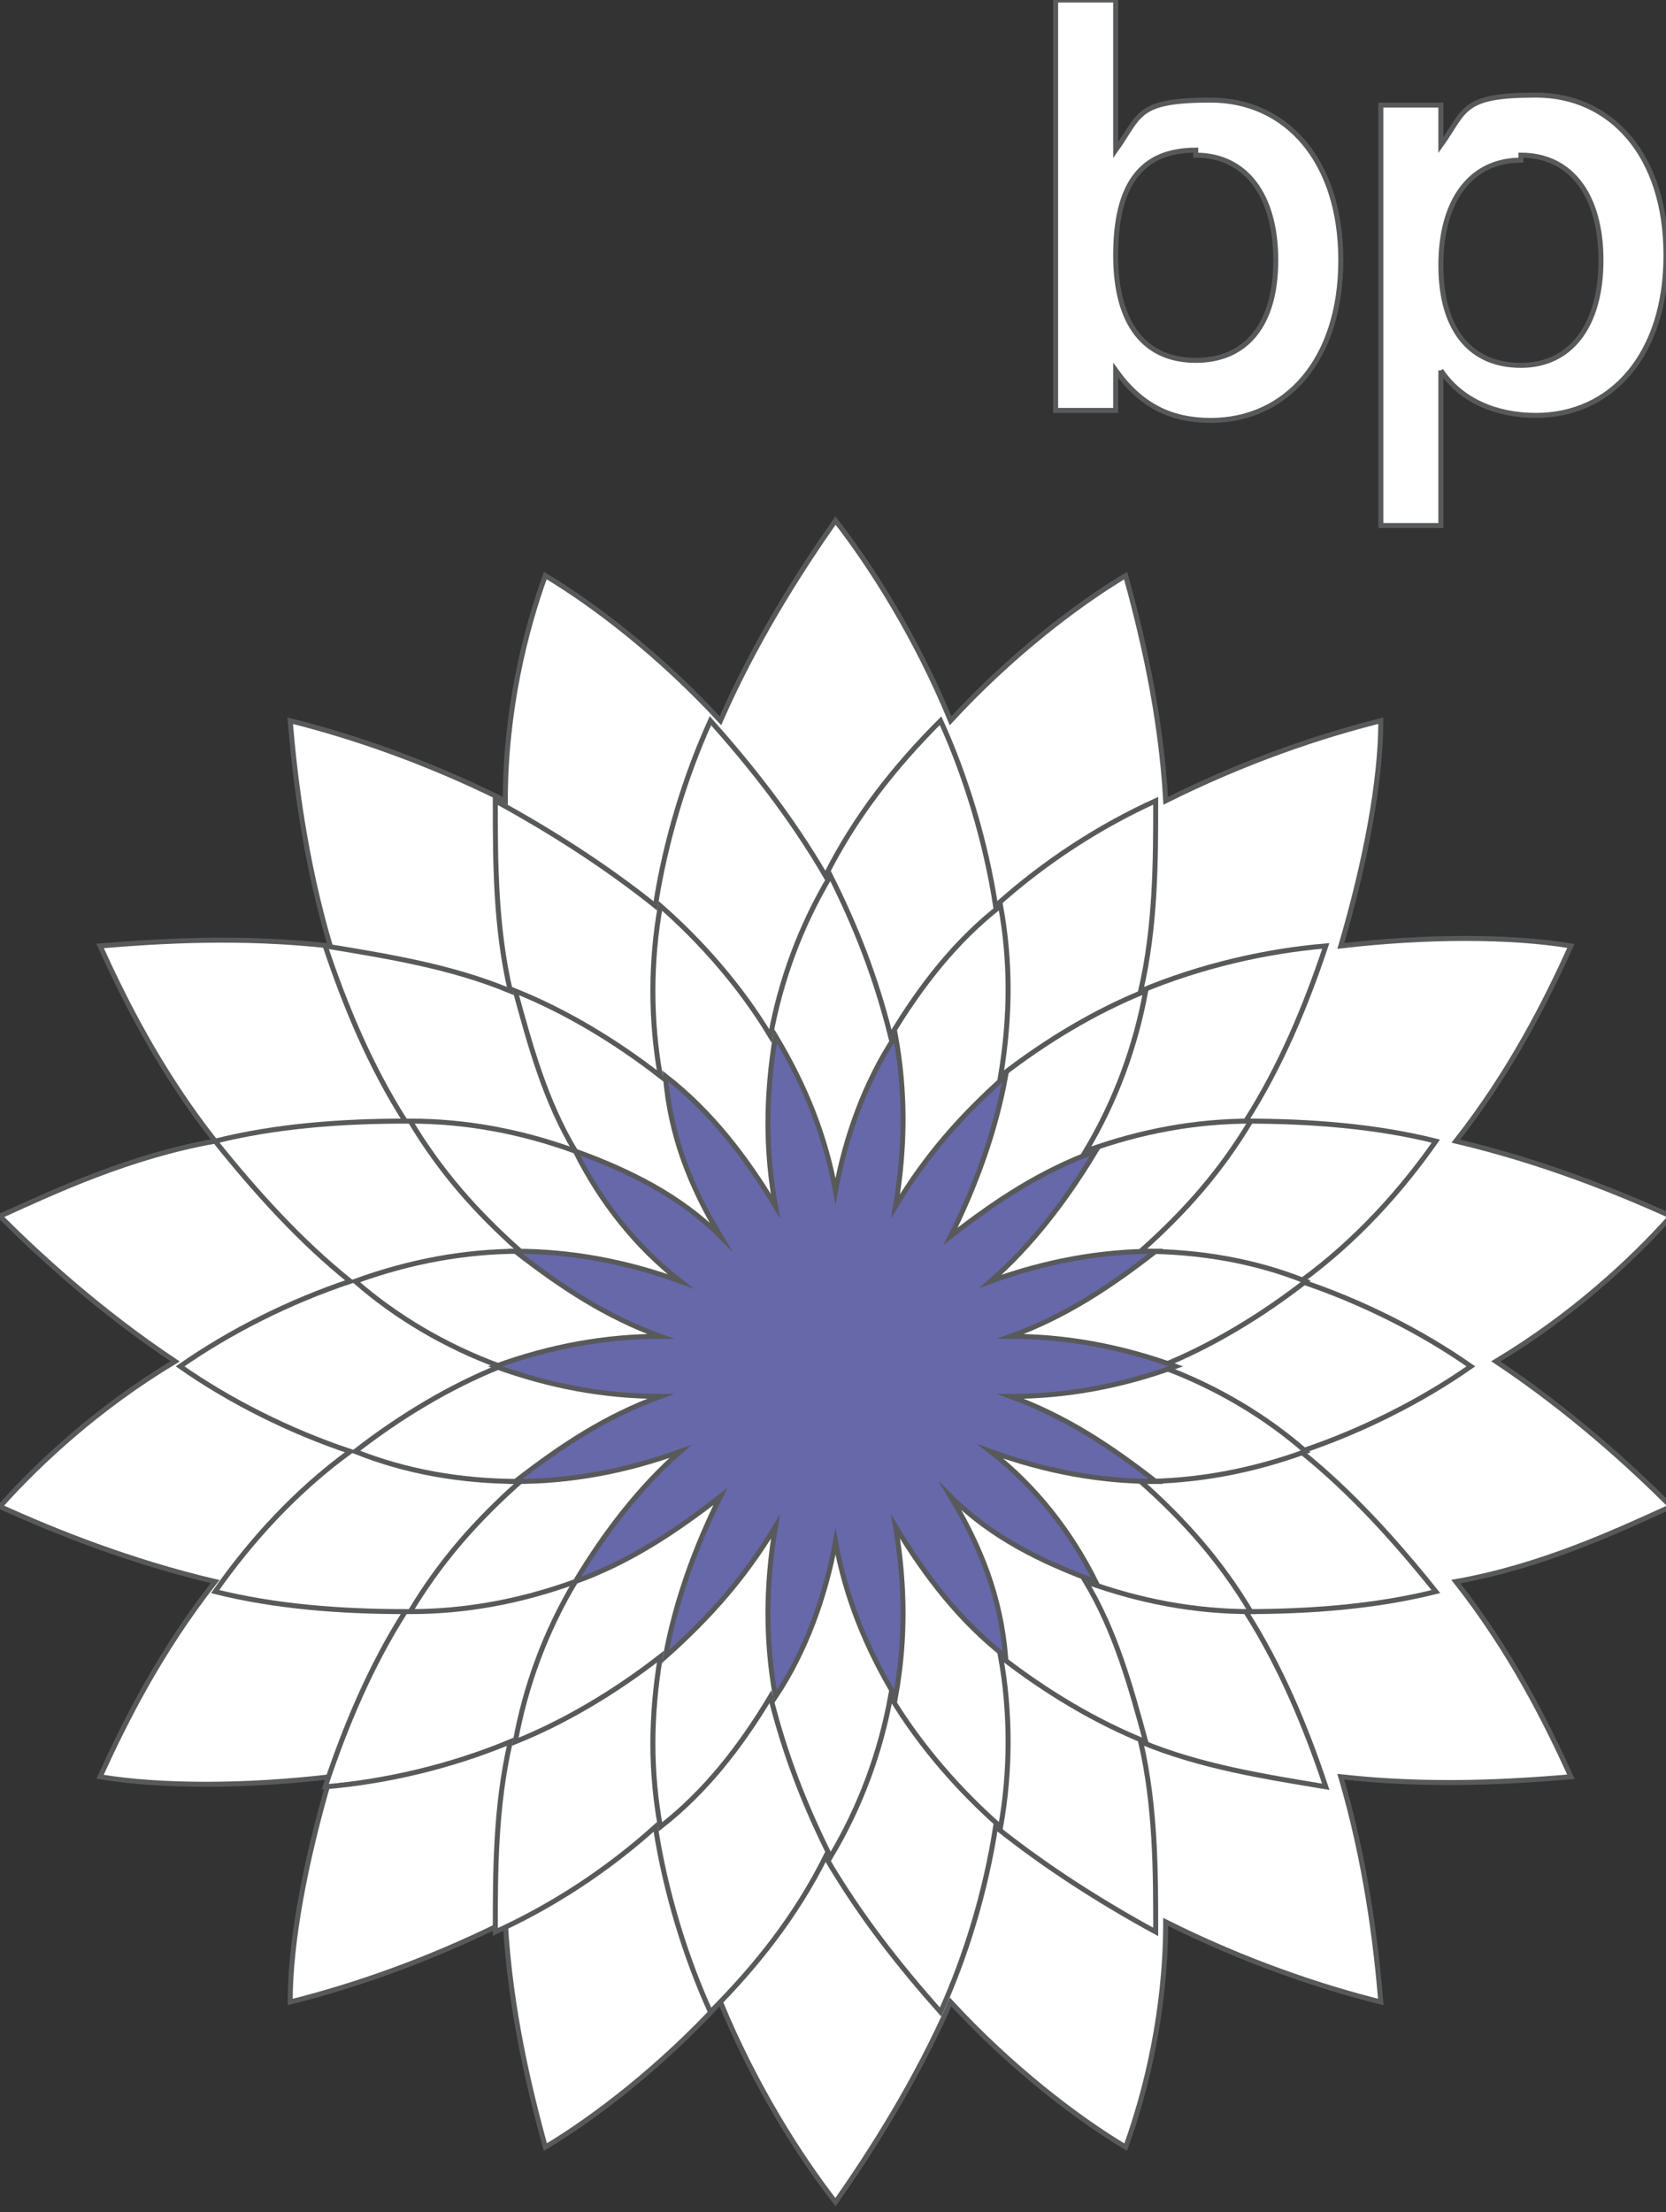
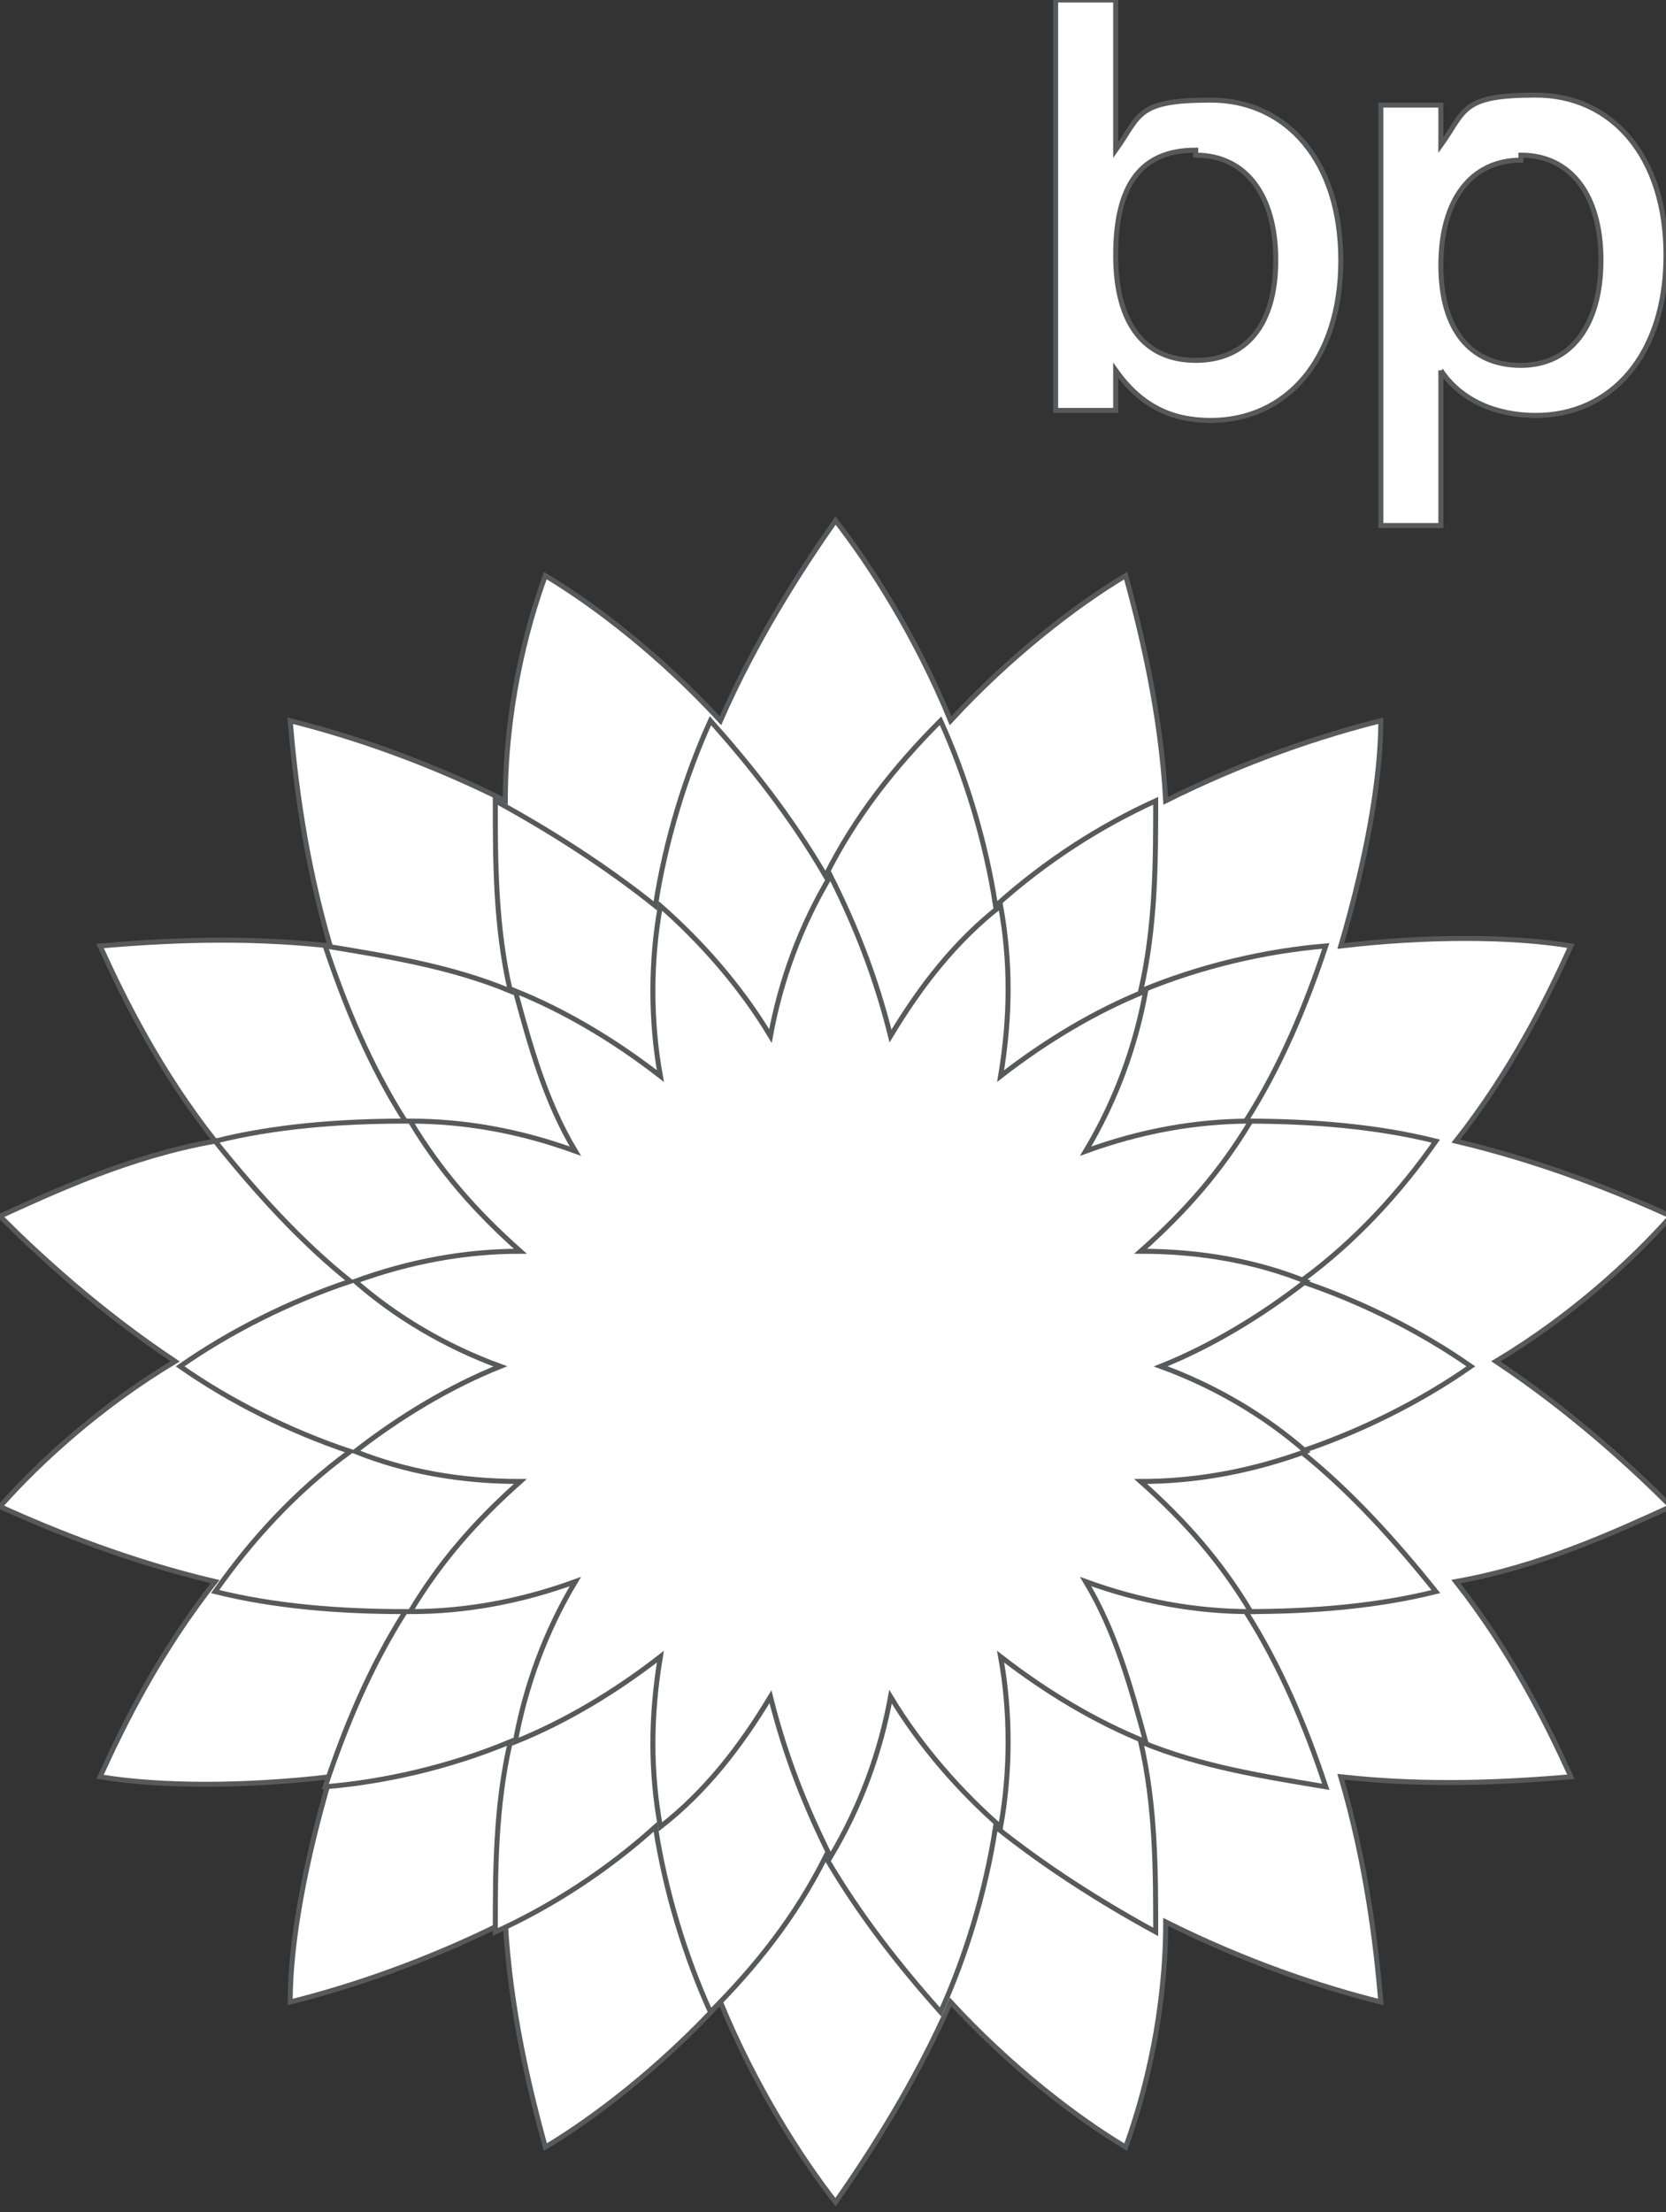
<svg xmlns="http://www.w3.org/2000/svg" id="Layer_2" viewBox="0 0 33.3 44.2">
  <rect x="0" y="0" width="33.3" height="44.2" fill="#333333" stroke="none" />
  <defs>
    <style>.cls-1{fill:#6768aa;}.cls-1,.cls-2{fill-rule:evenodd;stroke:#58595b;stroke-miterlimit:10;stroke-width:.1px;}.cls-2{fill:#fff;}</style>
  </defs>
  <g id="Layer_1-2">
    <path class="cls-2" d="m16.6,27.3s0,0,0,0h0s0,0,0,0h0s0,0,0,0h0Zm-6.5-11.3c0-1.8.4-3.4.8-4.5,1,.6,2.3,1.6,3.5,2.9.7-1.6,1.6-3,2.3-4,.7.9,1.6,2.3,2.3,4,1.2-1.3,2.5-2.3,3.5-2.9.3,1.1.7,2.7.8,4.5,1.6-.8,3.1-1.3,4.3-1.6,0,1.2-.3,2.8-.8,4.5,1.7-.2,3.4-.2,4.6,0-.5,1.1-1.2,2.5-2.3,3.9,1.7.4,3.2,1,4.3,1.5-.8.9-2,2-3.5,2.9,1.5,1,2.7,2.1,3.5,2.9-1.1.5-2.6,1.2-4.3,1.5,1.1,1.4,1.8,2.8,2.3,3.9-1.2.1-2.8.2-4.6,0,.5,1.7.7,3.3.8,4.5-1.2-.3-2.7-.8-4.3-1.6,0,1.8-.4,3.4-.8,4.5-1-.6-2.3-1.6-3.5-2.9-.7,1.6-1.6,3-2.3,4-.7-.9-1.6-2.3-2.3-4-1.2,1.3-2.5,2.3-3.5,2.9-.3-1.1-.7-2.7-.8-4.5-1.6.8-3.1,1.3-4.3,1.6,0-1.2.3-2.8.8-4.5-1.7.2-3.4.2-4.6,0,.5-1.1,1.2-2.5,2.3-3.9-1.7-.4-3.2-1-4.3-1.5.8-.9,2-2,3.5-2.9-1.5-1-2.7-2.1-3.5-2.9,1.1-.5,2.6-1.2,4.3-1.5-1.1-1.4-1.8-2.8-2.3-3.9,1.2-.1,2.8-.2,4.6,0-.5-1.7-.7-3.3-.8-4.5,1.2.3,2.7.8,4.3,1.6Z" />
    <path class="cls-2" d="m7,29c-1.2-.4-2.4-1-3.4-1.7,1-.7,2.2-1.3,3.4-1.7-1-.8-1.9-1.8-2.7-2.8,1.2-.3,2.5-.4,3.8-.4-.7-1.1-1.2-2.3-1.6-3.5,1.2.2,2.5.4,3.7.9-.3-1.3-.3-2.6-.3-3.8,1.1.6,2.2,1.3,3.2,2.1.2-1.3.6-2.6,1.1-3.7.8.9,1.6,1.9,2.3,3.1.6-1.2,1.4-2.2,2.3-3.1.5,1.1.9,2.4,1.1,3.7,1-.9,2.1-1.6,3.2-2.1,0,1.2,0,2.5-.3,3.8,1.2-.5,2.5-.8,3.7-.9-.4,1.2-.9,2.4-1.6,3.5,1.3,0,2.6.1,3.8.4-.7,1-1.6,2-2.7,2.8,1.2.4,2.4,1,3.4,1.7-1,.7-2.2,1.3-3.4,1.7,1,.8,1.9,1.8,2.7,2.8-1.2.3-2.5.4-3.8.4.7,1.1,1.2,2.3,1.6,3.5-1.2-.2-2.5-.4-3.7-.9.3,1.3.3,2.6.3,3.8-1.1-.6-2.2-1.3-3.2-2.1-.2,1.3-.6,2.6-1.1,3.7-.8-.9-1.6-1.9-2.3-3.1-.6,1.2-1.4,2.2-2.3,3.1-.5-1.1-.9-2.4-1.1-3.7-1,.9-2.1,1.6-3.2,2.1,0-1.2,0-2.5.3-3.8-1.2.5-2.5.8-3.7.9.4-1.2.9-2.4,1.6-3.5-1.3,0-2.6-.1-3.8-.4.7-1,1.6-2,2.7-2.8h0Z" />
    <path class="cls-2" d="m16.6,27.3h0s0,0,0,0h0s0,0,0,0h0s0,0,0,0Zm-1.2-6.6c.2-1.1.6-2.2,1.2-3.2.5,1,.9,2,1.2,3.2.6-1,1.3-1.9,2.2-2.6.2,1.1.2,2.2,0,3.4.9-.7,1.9-1.3,2.9-1.7-.2,1.1-.6,2.2-1.2,3.2,1.1-.4,2.2-.6,3.3-.6-.6,1-1.3,1.8-2.2,2.6,1.2,0,2.3.2,3.3.6-.9.7-1.9,1.3-2.9,1.7,1.1.4,2.1,1,2.9,1.7-1.1.4-2.2.6-3.3.6.9.8,1.6,1.6,2.2,2.6-1.1,0-2.2-.2-3.3-.6.6,1,.9,2.1,1.2,3.2-1-.4-2-1-2.9-1.7.2,1.1.2,2.3,0,3.4-.8-.7-1.6-1.6-2.2-2.6-.2,1.1-.6,2.2-1.2,3.2-.5-1-.9-2-1.2-3.2-.6,1-1.3,1.9-2.2,2.6-.2-1.1-.2-2.2,0-3.4-.9.7-1.9,1.3-2.9,1.7.2-1.1.6-2.2,1.2-3.2-1.1.4-2.2.6-3.3.6.6-1,1.3-1.8,2.2-2.6-1.2,0-2.3-.2-3.3-.6.9-.7,1.9-1.3,2.9-1.7-1.1-.4-2.1-1-2.9-1.7,1.1-.4,2.2-.6,3.3-.6-.9-.8-1.6-1.6-2.2-2.6,1.1,0,2.2.2,3.3.6-.6-1-.9-2.1-1.2-3.2,1,.4,2,1,2.9,1.7-.2-1.1-.2-2.3,0-3.4.8.7,1.6,1.6,2.2,2.6h0Z" />
-     <path class="cls-1" d="m15.5,24.1c-.2-1.1-.2-2.2,0-3.4.6,1,1,2,1.2,3.1.2-1.1.6-2.2,1.2-3.1.2,1.1.2,2.2,0,3.4.6-1,1.3-1.8,2.2-2.6-.2,1.1-.6,2.2-1.1,3.2.9-.7,1.8-1.3,2.9-1.7-.6,1-1.3,1.9-2.1,2.6,1.1-.4,2.2-.6,3.3-.6-.9.7-1.8,1.3-2.9,1.7,1.1,0,2.2.2,3.3.6-1.1.4-2.2.6-3.3.6,1.1.4,2,1,2.9,1.7-1.1,0-2.2-.2-3.3-.6.9.7,1.6,1.6,2.1,2.6-1.1-.4-2.1-.9-2.9-1.7.6,1,1,2,1.1,3.2-.9-.7-1.6-1.6-2.2-2.6.2,1.2.2,2.3,0,3.4-.6-1-1-2-1.2-3.1-.2,1.1-.6,2.2-1.2,3.1-.2-1.1-.2-2.2,0-3.4-.6,1-1.3,1.8-2.2,2.6.2-1.1.6-2.2,1.1-3.2-.9.7-1.8,1.3-2.9,1.7.6-1,1.3-1.9,2.1-2.6-1.1.4-2.2.6-3.3.6.9-.7,1.8-1.3,2.9-1.7-1.1,0-2.2-.2-3.3-.6,1.1-.4,2.2-.6,3.3-.6-1.1-.4-2-1-2.9-1.7,1.1,0,2.2.2,3.3.6-.9-.7-1.6-1.6-2.1-2.6,1.1.4,2.1.9,2.9,1.7-.6-1-1-2-1.1-3.2.9.7,1.6,1.6,2.2,2.6h0Z" />
    <path class="cls-2" d="m21.1,0v8.2h1.2v-.8c.5.7,1.1,1,1.9,1,1.5,0,2.6-1.2,2.6-3.2s-1.1-3.2-2.6-3.2-1.4.3-1.9,1V0h-1.2Zm2.8,3.1c1,0,1.6.8,1.6,2.1s-.6,2-1.6,2-1.6-.7-1.6-2.1.5-2.1,1.6-2.1Zm6.5,0c1,0,1.6.8,1.6,2.1s-.6,2.1-1.6,2.1-1.6-.7-1.6-2,.6-2.1,1.6-2.1h0Zm-1.6,4.3c.4.6,1.1.9,1.9.9,1.5,0,2.6-1.2,2.6-3.2s-1.1-3.2-2.6-3.2-1.4.3-1.9,1v-.8h-1.2v8.4h1.2v-3.1h0,0Z" />
  </g>
</svg>